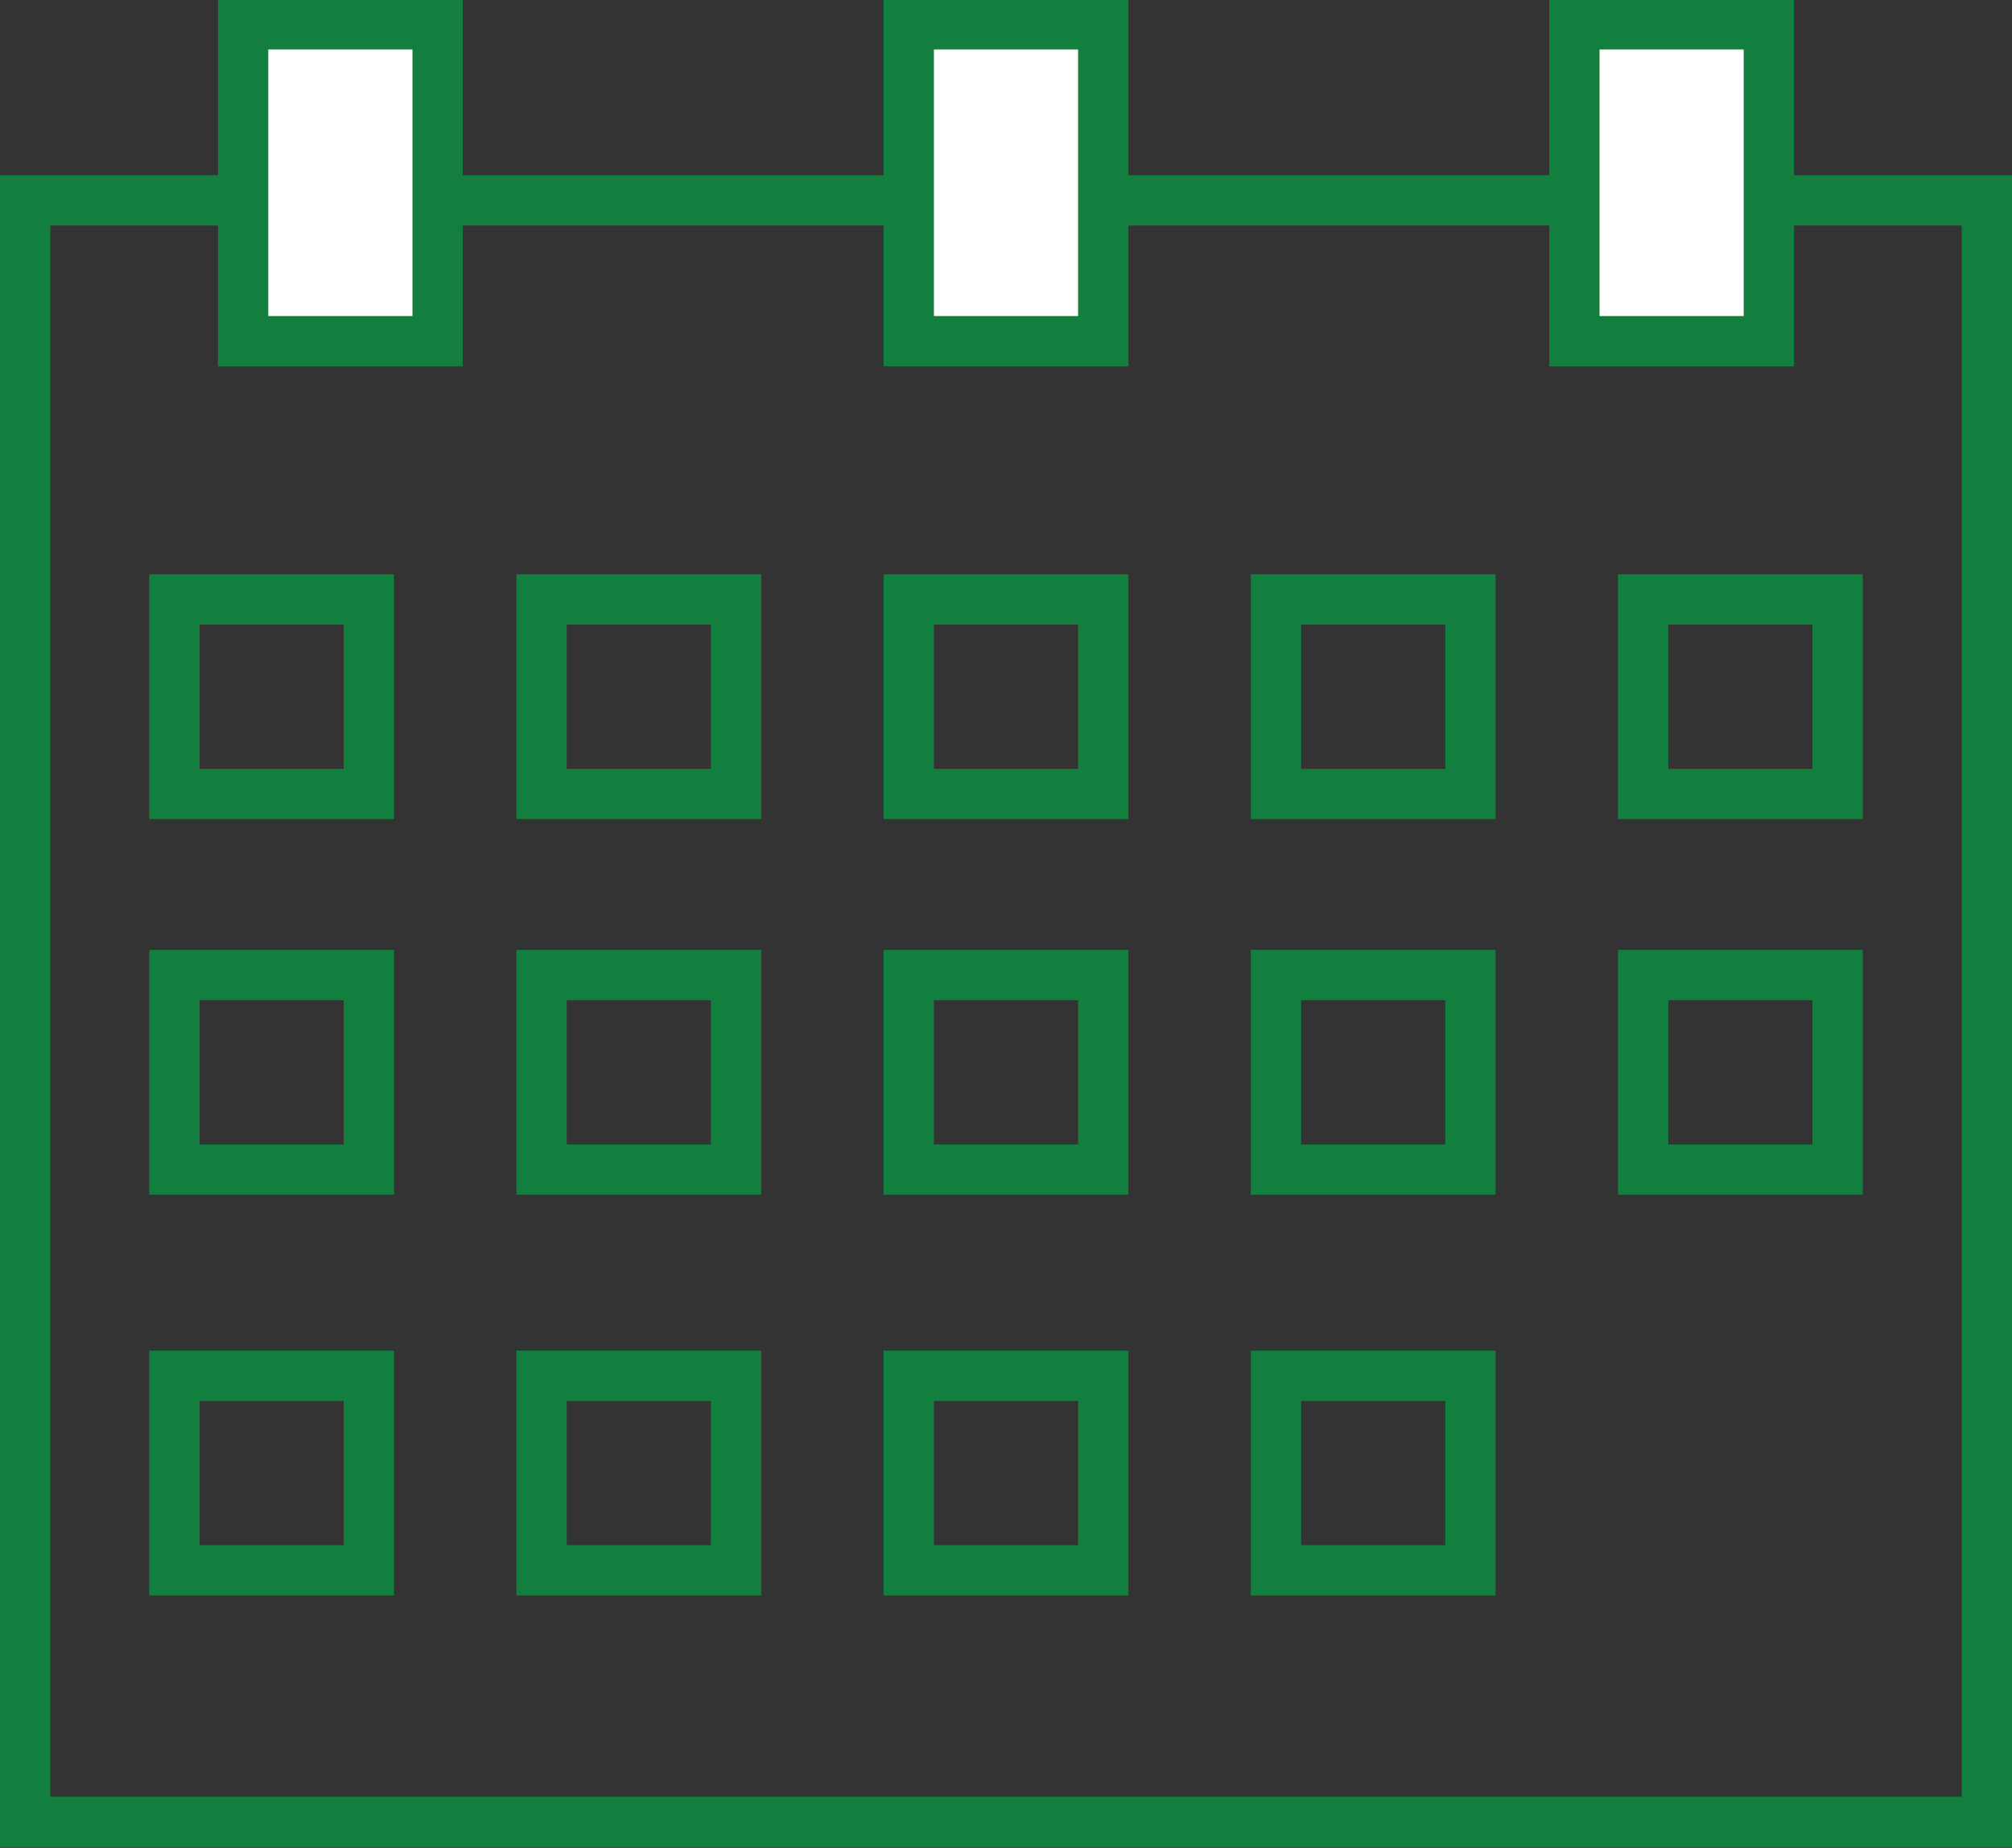
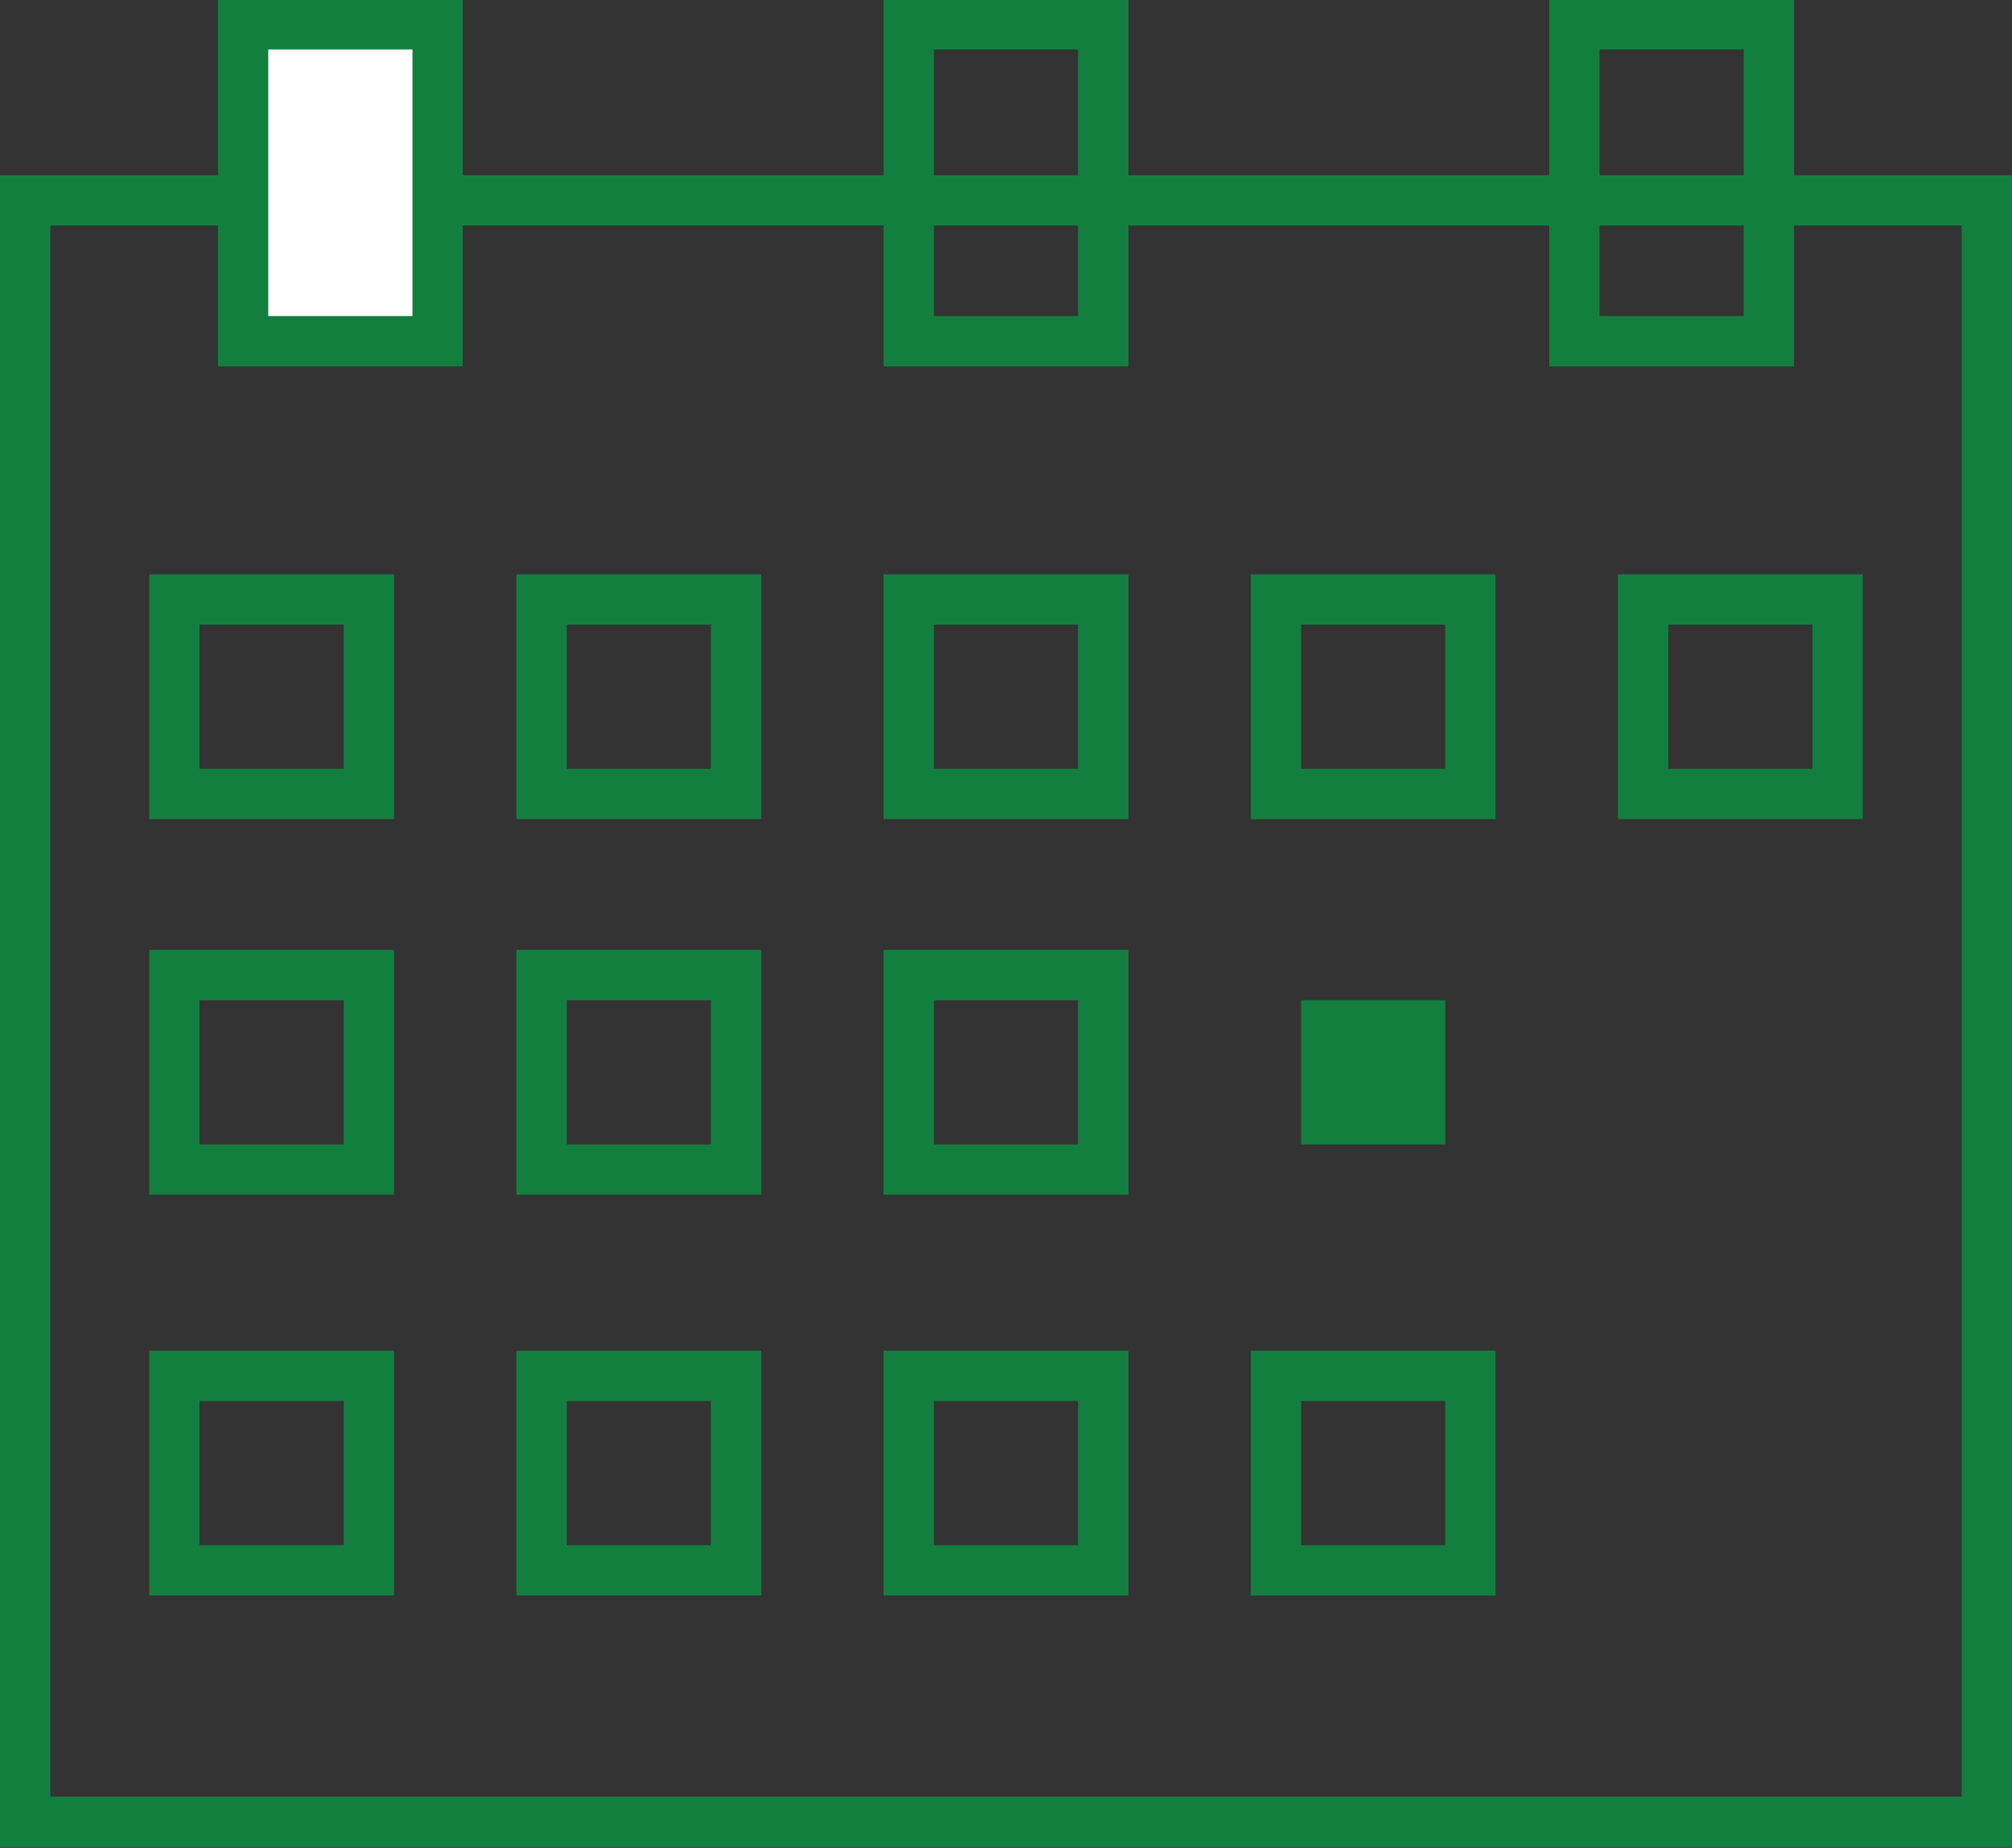
<svg xmlns="http://www.w3.org/2000/svg" width="132.849" height="122" version="1.1" viewBox="0 0 132.849 122">
  <rect x="0" y="0" width="132.849" height="122" fill="#333333" stroke="none" />
  <defs>
    <style>
      .cls-1 {
        fill: #fff;
      }

      .cls-2 {
        fill: #137f3f;
      }
    </style>
  </defs>
  <g>
    <g id="_レイヤー_1" data-name="レイヤー_1">
      <g id="_レイヤー_1-2" data-name="_レイヤー_1">
        <g>
          <path class="cls-2" d="M129.528,14.889v103.733H3.321V14.889h126.207ZM132.849,11.568H0v110.376h132.849V11.568Z" />
          <path class="cls-1" d="M16.053,1.604h12.842v20.924h-12.842V1.604Z" />
          <path class="cls-2" d="M27.234,3.265v17.603h-9.521V3.265h9.521ZM30.555-.057H14.392v24.245h16.163V-.057h0Z" />
-           <path class="cls-1" d="M60.004,1.604h12.842v20.924h-12.842s0-20.924,0-20.924Z" />
          <g>
            <path class="cls-2" d="M71.185,3.265v17.603h-9.521V3.265h9.521ZM74.506-.057h-16.163v24.245h16.163V-.057Z" />
            <path class="cls-2" d="M71.185,66.036v9.521h-9.521v-9.521h9.521ZM74.506,62.715h-16.163v16.163h16.163v-16.163Z" />
            <path class="cls-2" d="M22.695,66.036v9.521h-9.521v-9.521h9.521ZM26.016,62.715H9.853v16.163h16.163v-16.163Z" />
-             <path class="cls-2" d="M119.675,66.036v9.521h-9.521v-9.521h9.521ZM122.996,62.715h-16.163v16.163h16.163v-16.163Z" />
            <path class="cls-2" d="M46.94,66.036v9.521h-9.521v-9.521h9.521ZM50.261,62.715h-16.163v16.163h16.163v-16.163h0Z" />
-             <path class="cls-2" d="M95.43,66.036v9.521h-9.521v-9.521h9.521ZM98.751,62.715h-16.163v16.163h16.163v-16.163h0Z" />
+             <path class="cls-2" d="M95.43,66.036v9.521h-9.521v-9.521h9.521ZM98.751,62.715h-16.163h16.163v-16.163h0Z" />
            <path class="cls-2" d="M71.185,41.238v9.521h-9.521v-9.521h9.521ZM74.506,37.916h-16.163v16.163h16.163v-16.163Z" />
            <path class="cls-2" d="M22.695,41.238v9.521h-9.521v-9.521h9.521ZM26.016,37.916H9.853v16.163h16.163v-16.163Z" />
            <path class="cls-2" d="M119.675,41.238v9.521h-9.521v-9.521h9.521ZM122.996,37.916h-16.163v16.163h16.163v-16.163Z" />
            <path class="cls-2" d="M46.94,41.238v9.521h-9.521v-9.521h9.521ZM50.261,37.916h-16.163v16.163h16.163v-16.163h0Z" />
            <path class="cls-2" d="M95.43,41.238v9.521h-9.521v-9.521h9.521ZM98.751,37.916h-16.163v16.163h16.163v-16.163h0Z" />
            <path class="cls-2" d="M71.185,92.495v9.521h-9.521v-9.521h9.521ZM74.506,89.174h-16.163v16.163h16.163v-16.163Z" />
            <path class="cls-2" d="M22.695,92.495v9.521h-9.521v-9.521h9.521ZM26.016,89.174H9.853v16.163h16.163v-16.163Z" />
            <path class="cls-2" d="M46.94,92.495v9.521h-9.521v-9.521h9.521ZM50.261,89.174h-16.163v16.163h16.163v-16.163h0Z" />
            <path class="cls-2" d="M95.43,92.495v9.521h-9.521v-9.521h9.521ZM98.751,89.174h-16.163v16.163h16.163v-16.163h0Z" />
          </g>
-           <path class="cls-1" d="M103.955,1.604h12.842v20.924h-12.842V1.604Z" />
          <path class="cls-2" d="M115.136,3.265v17.603h-9.521V3.265h9.521ZM118.457-.057h-16.163v24.245h16.163V-.057h0Z" />
        </g>
      </g>
    </g>
  </g>
</svg>